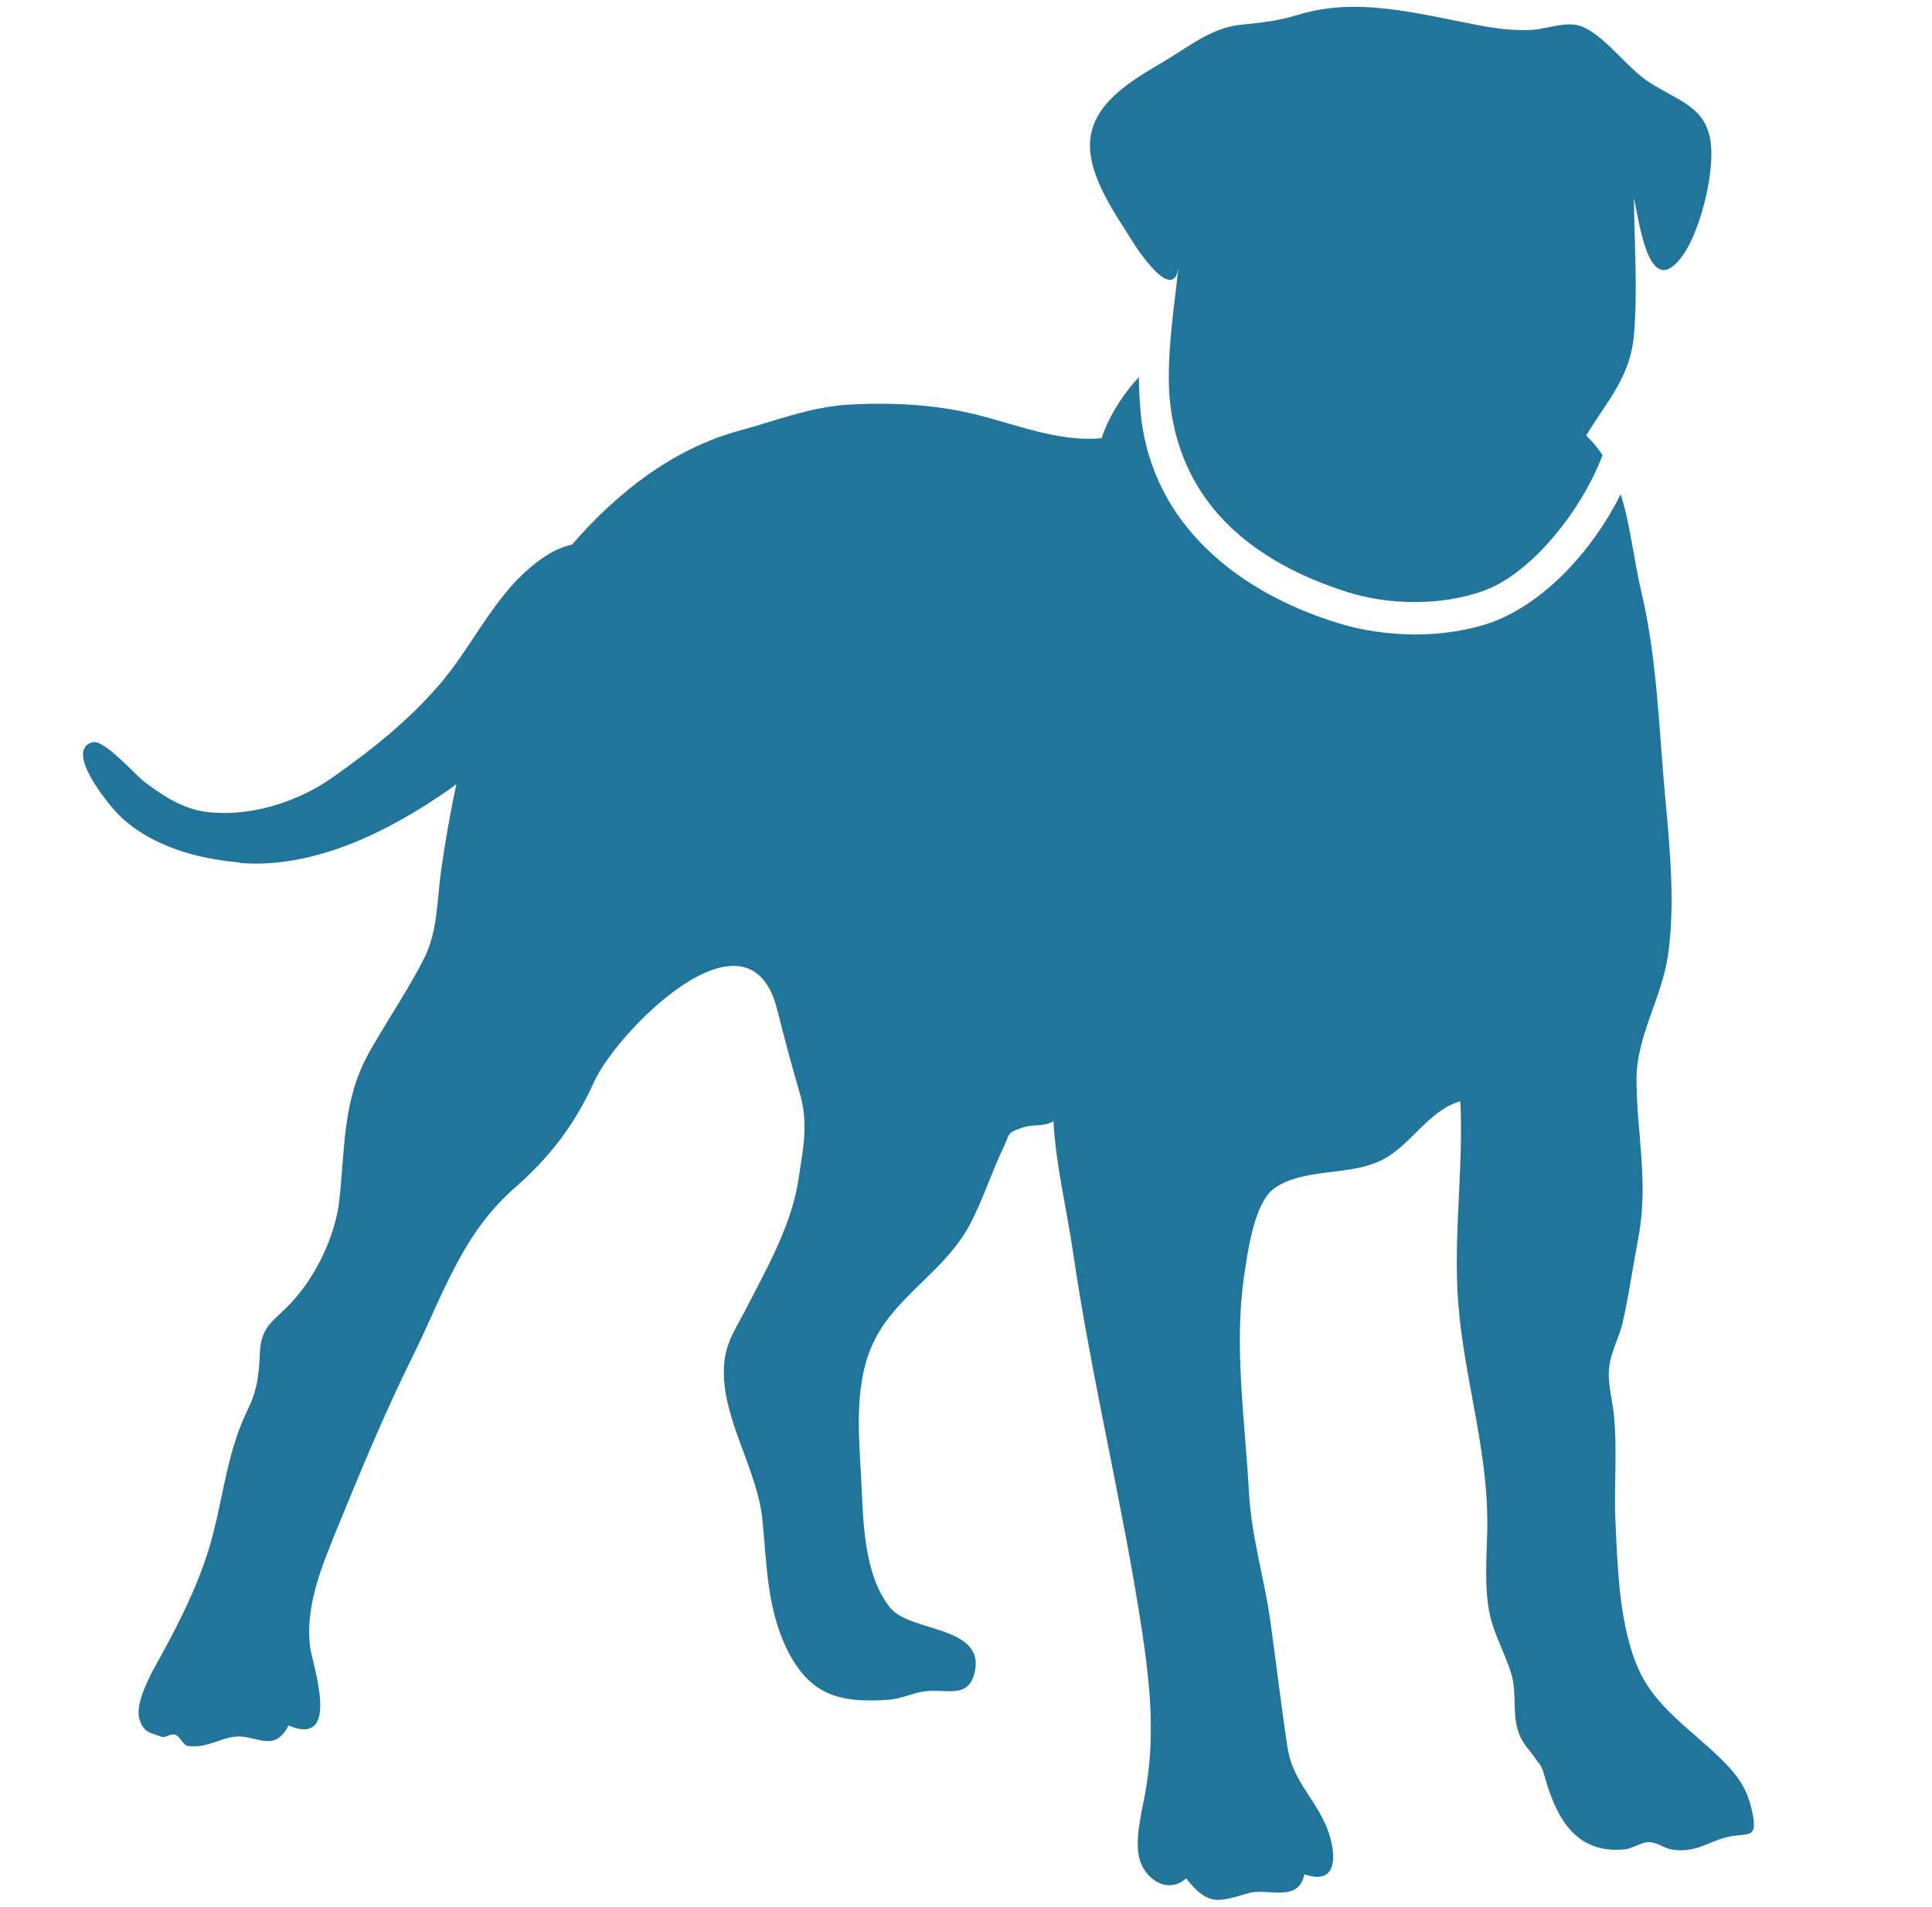
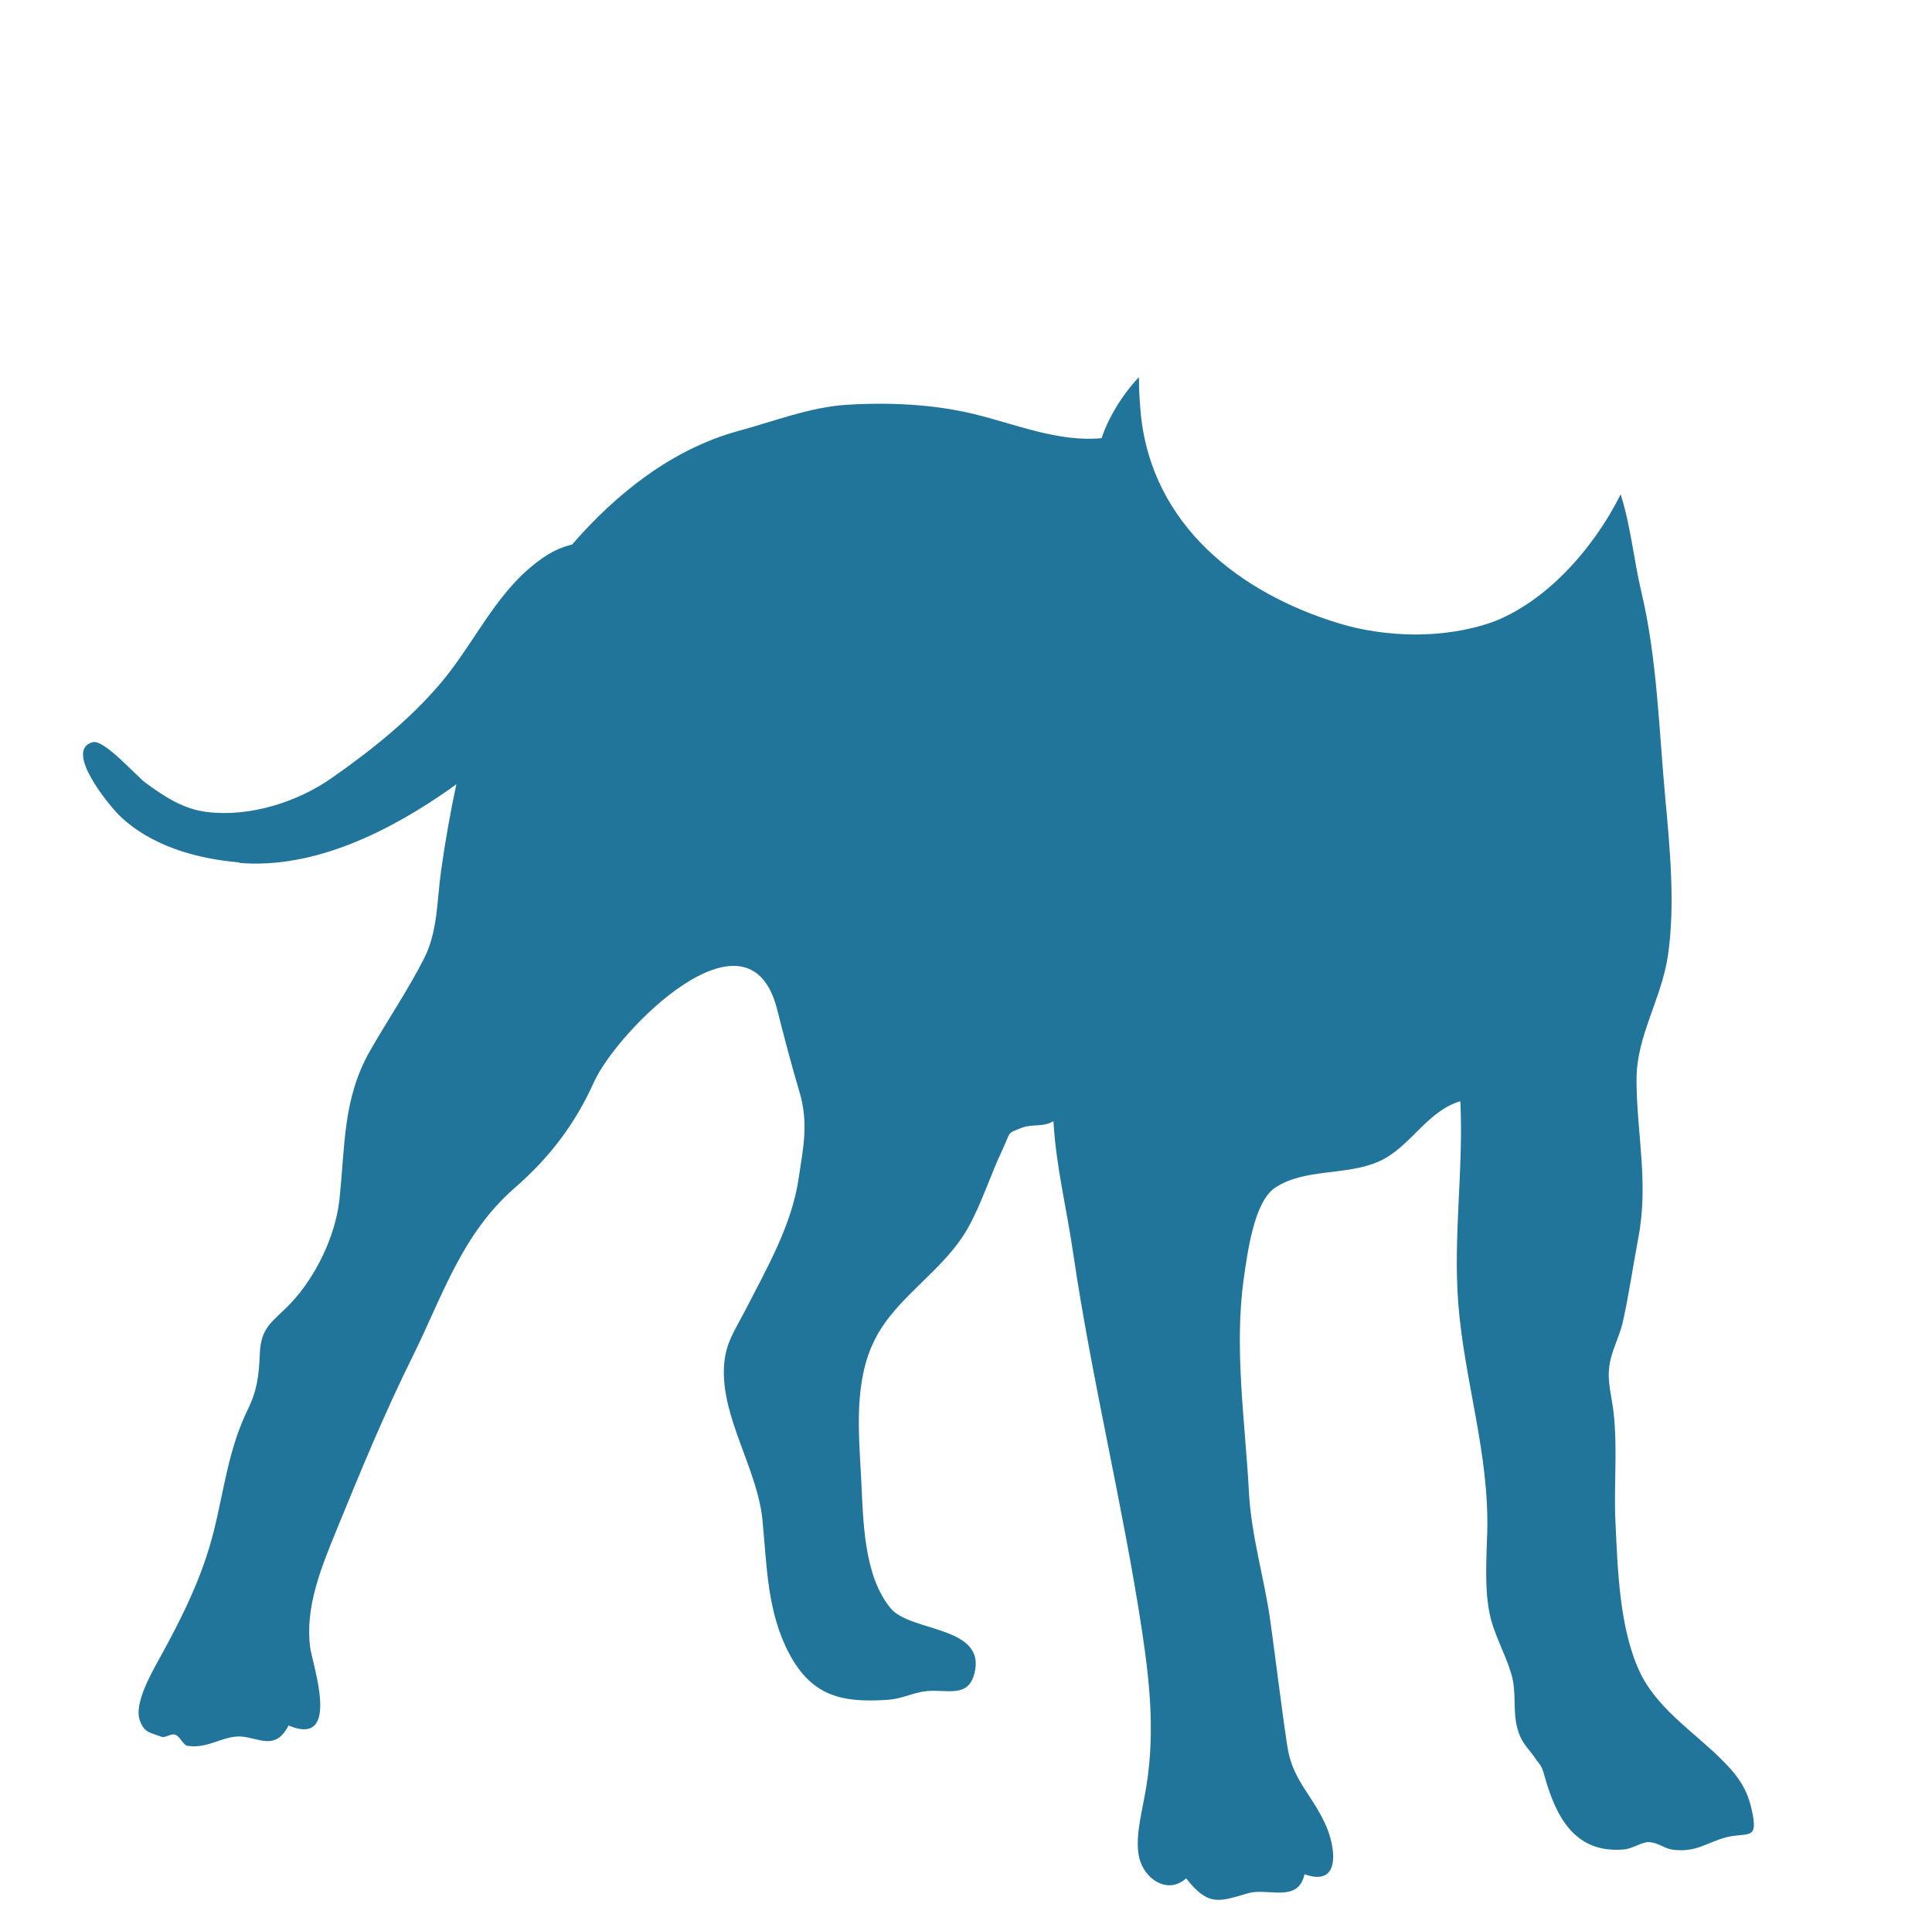
<svg xmlns="http://www.w3.org/2000/svg" id="_レイヤー_1" data-name="レイヤー 1" viewBox="0 0 103.51 102.18">
  <defs>
    <style>
      .cls-1 {
        fill: #21759b;
      }
    </style>
  </defs>
-   <path class="cls-1" d="M87.54,10.65c.02,2.4,.21,4.92,0,7.31-.19,2.25-1.46,3.55-2.56,5.38,.34,.32,.63,.67,.88,1.05-1.17,3.07-3.92,6.45-6.47,7.3-1.08,.38-2.33,.57-3.59,.57s-2.47-.18-3.56-.52c-2.7-.84-5.36-2.23-7.19-4.44-1.67-2.01-2.43-4.49-2.43-7.06,0-1.99,.31-4.02,.53-5.99-.22,1.97-1.96-.49-2.46-1.29-.92-1.48-2.37-3.48-2.29-5.32,.1-2.15,2.33-3.38,4.03-4.39,1.35-.81,2.54-1.79,4.1-1.93,1.18-.11,1.97-.21,3.07-.54,3.1-.94,6.27-.07,9.45,.54,1.01,.2,2.02,.34,3.05,.28,.8-.05,1.83-.49,2.62-.19,1.23,.46,2.45,2.23,3.61,2.98,1.63,1.06,3.21,1.34,3.35,3.51,.11,1.6-.6,4.51-1.54,5.81-1.78,2.45-2.29-1.7-2.59-3.06Z" />
  <path class="cls-1" d="M12.81,46.21c-2.28-.19-4.76-.89-6.43-2.53-.53-.52-2.99-3.5-1.41-3.91,.61-.16,2.3,1.78,2.82,2.17,1.01,.74,2.03,1.42,3.3,1.57,2.27,.28,4.83-.52,6.68-1.82,2.12-1.48,4.2-3.14,5.87-5.12,1.91-2.27,3.03-5.1,5.6-6.78,.46-.3,.94-.5,1.41-.61,2.38-2.75,5.39-5.13,8.92-6.09,1.88-.51,3.85-1.28,5.8-1.4,2.24-.14,4.63-.03,6.79,.49,2.23,.54,4.53,1.52,6.86,1.3,.34-1.05,1.09-2.31,2-3.27,0,.65,.04,1.31,.1,1.97,.6,6,5.35,9.62,10.61,11.22,1.27,.39,2.67,.59,4.07,.6,1.43,0,2.87-.21,4.17-.67,2.81-1.06,5.36-3.84,6.86-6.84,.54,1.69,.71,3.55,1.1,5.19,.86,3.61,.95,7.42,1.29,11.08,.25,2.72,.54,5.74,.14,8.46-.35,2.33-1.68,4.29-1.68,6.61,0,2.88,.66,5.51,.1,8.48-.29,1.52-.5,3.04-.84,4.55-.18,.79-.62,1.55-.72,2.36-.11,.84,.13,1.59,.23,2.46,.22,1.94,.01,3.9,.1,5.85,.12,2.55,.21,5.71,1.29,8.03,.88,1.9,2.78,3.16,4.22,4.55,.87,.84,1.49,1.56,1.77,2.77,.43,1.82-.16,1.26-1.38,1.58-.99,.26-1.59,.83-2.85,.65-.44-.06-.79-.4-1.29-.4-.35,0-.86,.35-1.28,.39-2.66,.25-3.67-1.78-4.26-3.87-.2-.73-.25-.61-.52-1.02-.3-.45-.64-.72-.86-1.3-.41-1.1-.09-2.1-.42-3.22-.33-1.1-.93-2.11-1.16-3.22-.28-1.35-.17-2.93-.13-4.33,.12-4.24-1.22-8.11-1.55-12.28-.28-3.61,.29-7.27,.11-10.85-1.78,.51-2.69,2.48-4.35,3.22-1.73,.78-3.99,.36-5.57,1.41-1.13,.75-1.48,3.46-1.68,4.85-.53,3.73,.07,7.69,.27,11.4,.13,2.47,.82,4.6,1.15,6.97,.31,2.21,.58,4.53,.91,6.71,.27,1.8,1.29,2.55,2.03,4.16,.53,1.13,.93,3.43-1.11,2.7-.33,1.56-1.97,.72-2.99,1.01-1.58,.45-2.14,.75-3.35-.79-.92,.83-2.08,.15-2.45-.89-.35-.99,.03-2.46,.22-3.48,.58-3.02,.33-5.78-.12-8.8-1.03-6.81-2.71-13.55-3.71-20.38-.35-2.39-.91-4.59-1.05-7.02-.56,.33-1.12,.14-1.66,.34-.88,.33-.61,.21-1.06,1.16-.65,1.37-1.09,2.81-1.81,4.13-1.29,2.37-3.85,3.72-5.03,6.05-1.15,2.26-.87,5.03-.74,7.49,.11,2.2,.12,5.17,1.58,6.93,1.08,1.3,5.17,.92,4.48,3.52-.31,1.15-1.21,.9-2.19,.9-1.05,0-1.48,.43-2.55,.49-2.32,.14-3.94-.18-5.16-2.45-1.21-2.26-1.21-4.75-1.45-7.19-.27-2.75-2.21-5.47-2.06-8.22,.07-1.26,.56-1.9,1.13-3,1.17-2.28,2.5-4.58,2.87-7.09,.25-1.69,.54-2.96,.04-4.64-.44-1.48-.82-2.94-1.19-4.4-1.52-6.03-8.59,1.17-9.81,3.87-1.02,2.26-2.36,4.03-4.25,5.68-2.84,2.48-3.84,5.73-5.45,8.99-1.54,3.1-2.82,6.22-4.13,9.42-.79,1.94-1.67,4.09-1.38,6.22,.12,.92,1.69,5.38-1.16,4.18-.71,1.39-1.6,.64-2.57,.59-.93-.05-1.75,.67-2.84,.5-.25-.04-.41-.53-.67-.6-.27-.07-.52,.2-.74,.11-.56-.22-.93-.19-1.16-.91-.28-.87,.58-2.4,1.03-3.22,1.2-2.17,2.33-4.41,2.94-6.87,.58-2.31,.78-4.38,1.83-6.54,.5-1.03,.59-1.8,.64-2.97,.06-1.49,.69-1.7,1.65-2.71,1.34-1.41,2.39-3.59,2.61-5.51,.32-2.94,.17-5.43,1.65-8.03,.94-1.65,2.05-3.28,2.9-4.96,.72-1.43,.68-3.05,.89-4.59,.22-1.6,.5-3.17,.83-4.73-.11,.08-.23,.17-.34,.25-3.22,2.26-7.25,4.3-11.28,3.97Z" />
</svg>